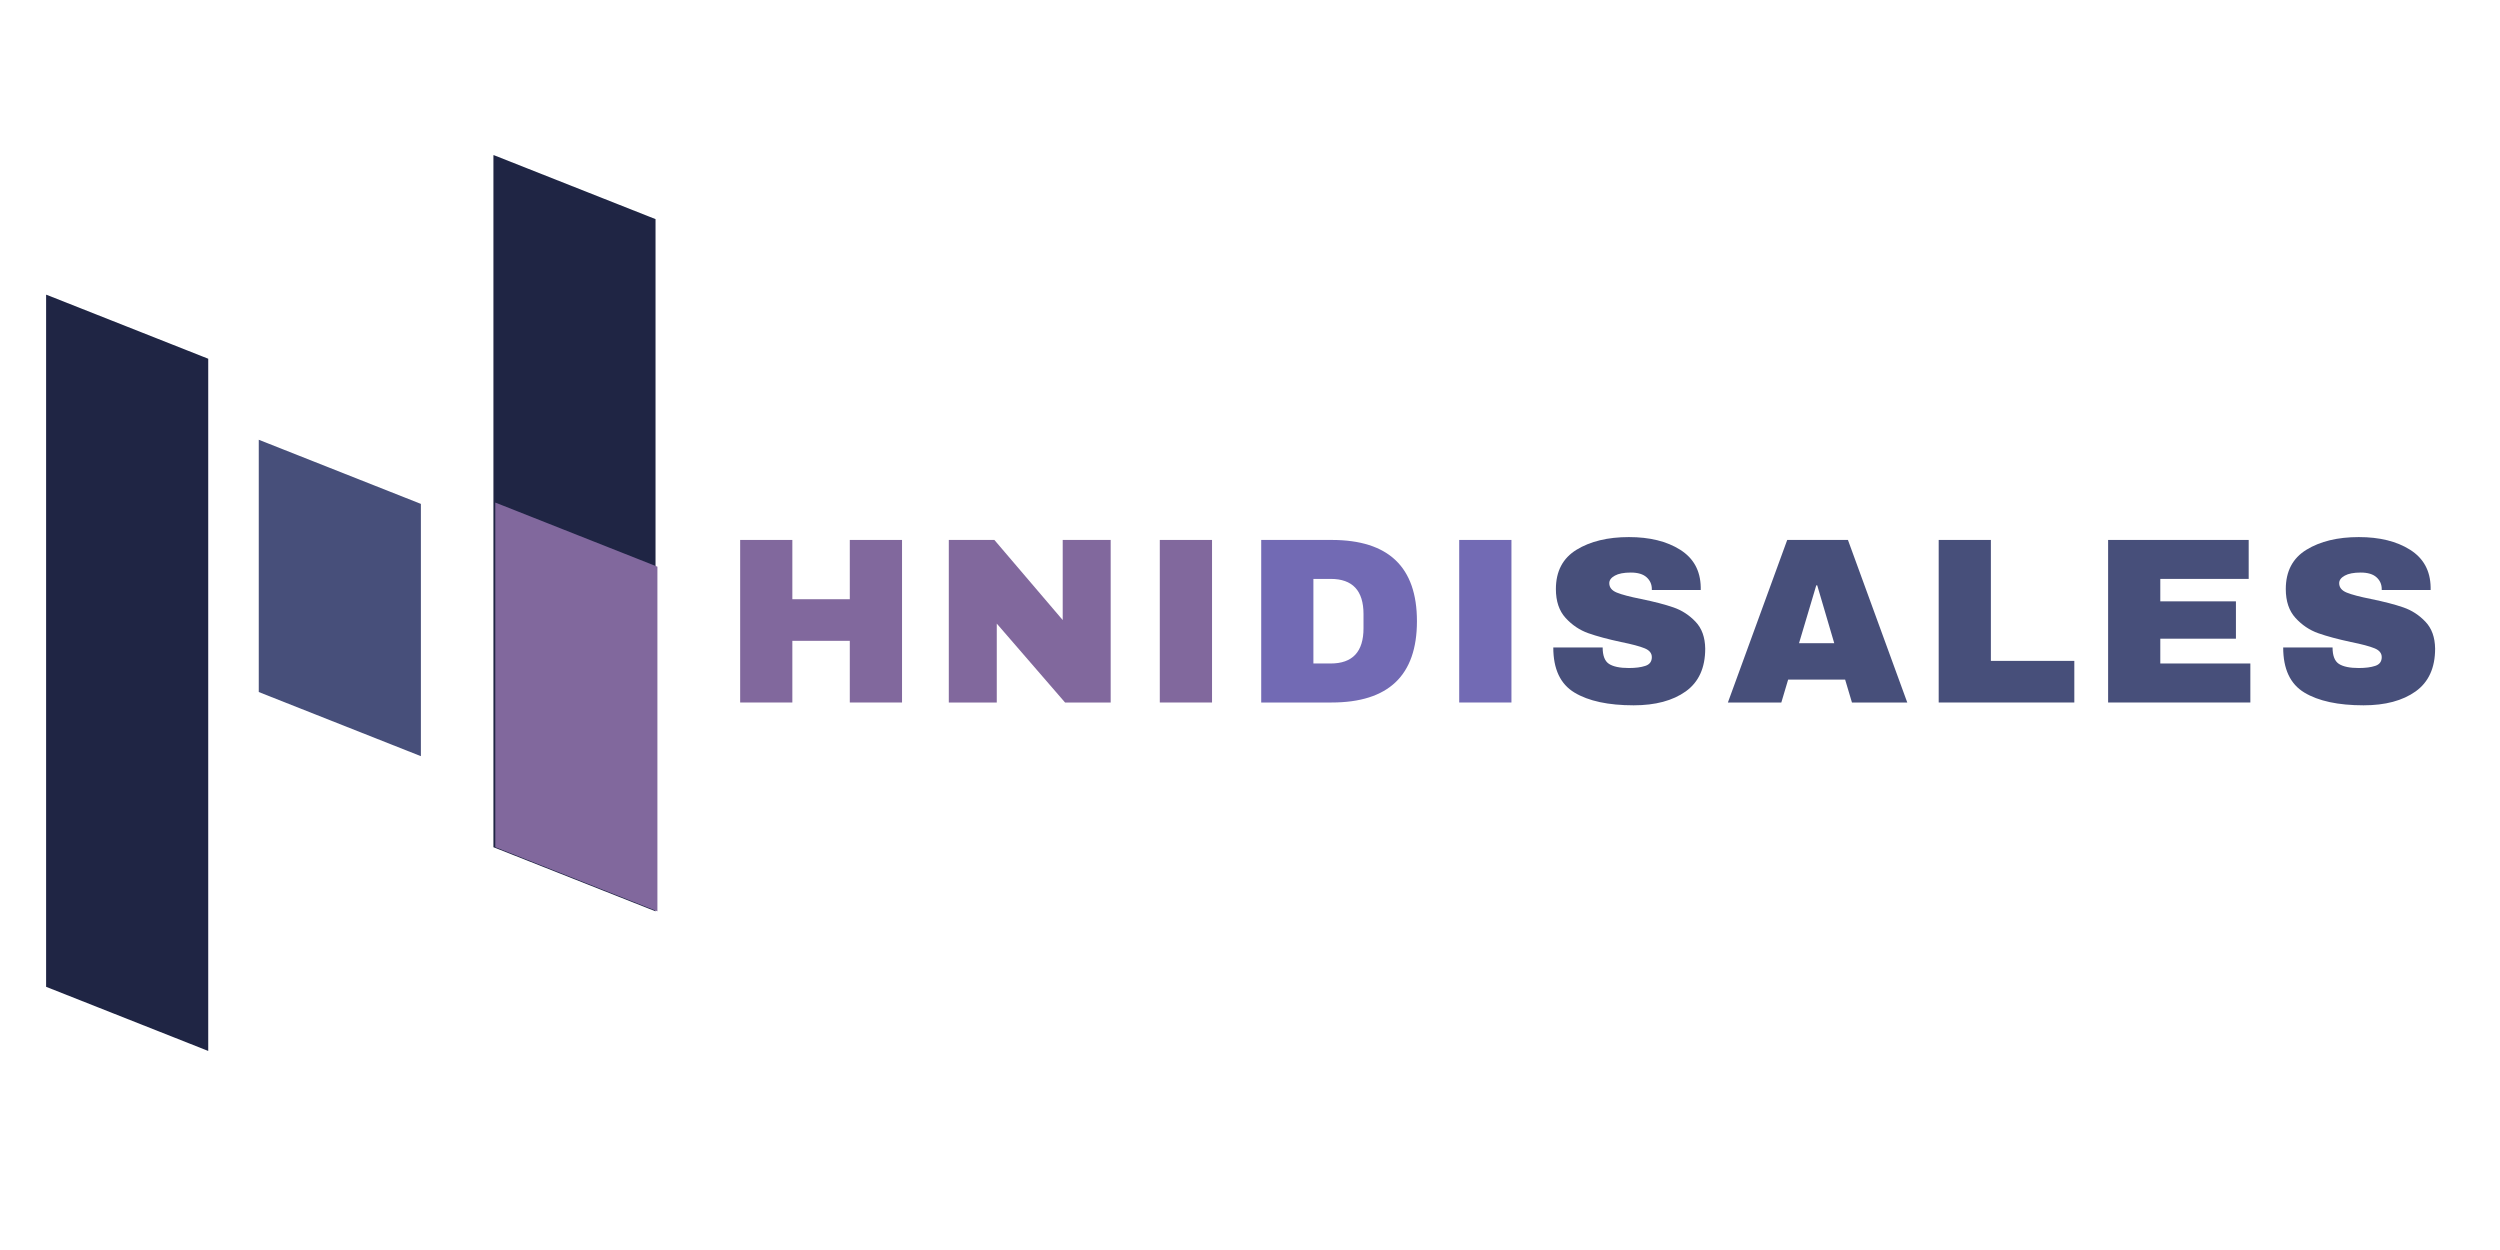
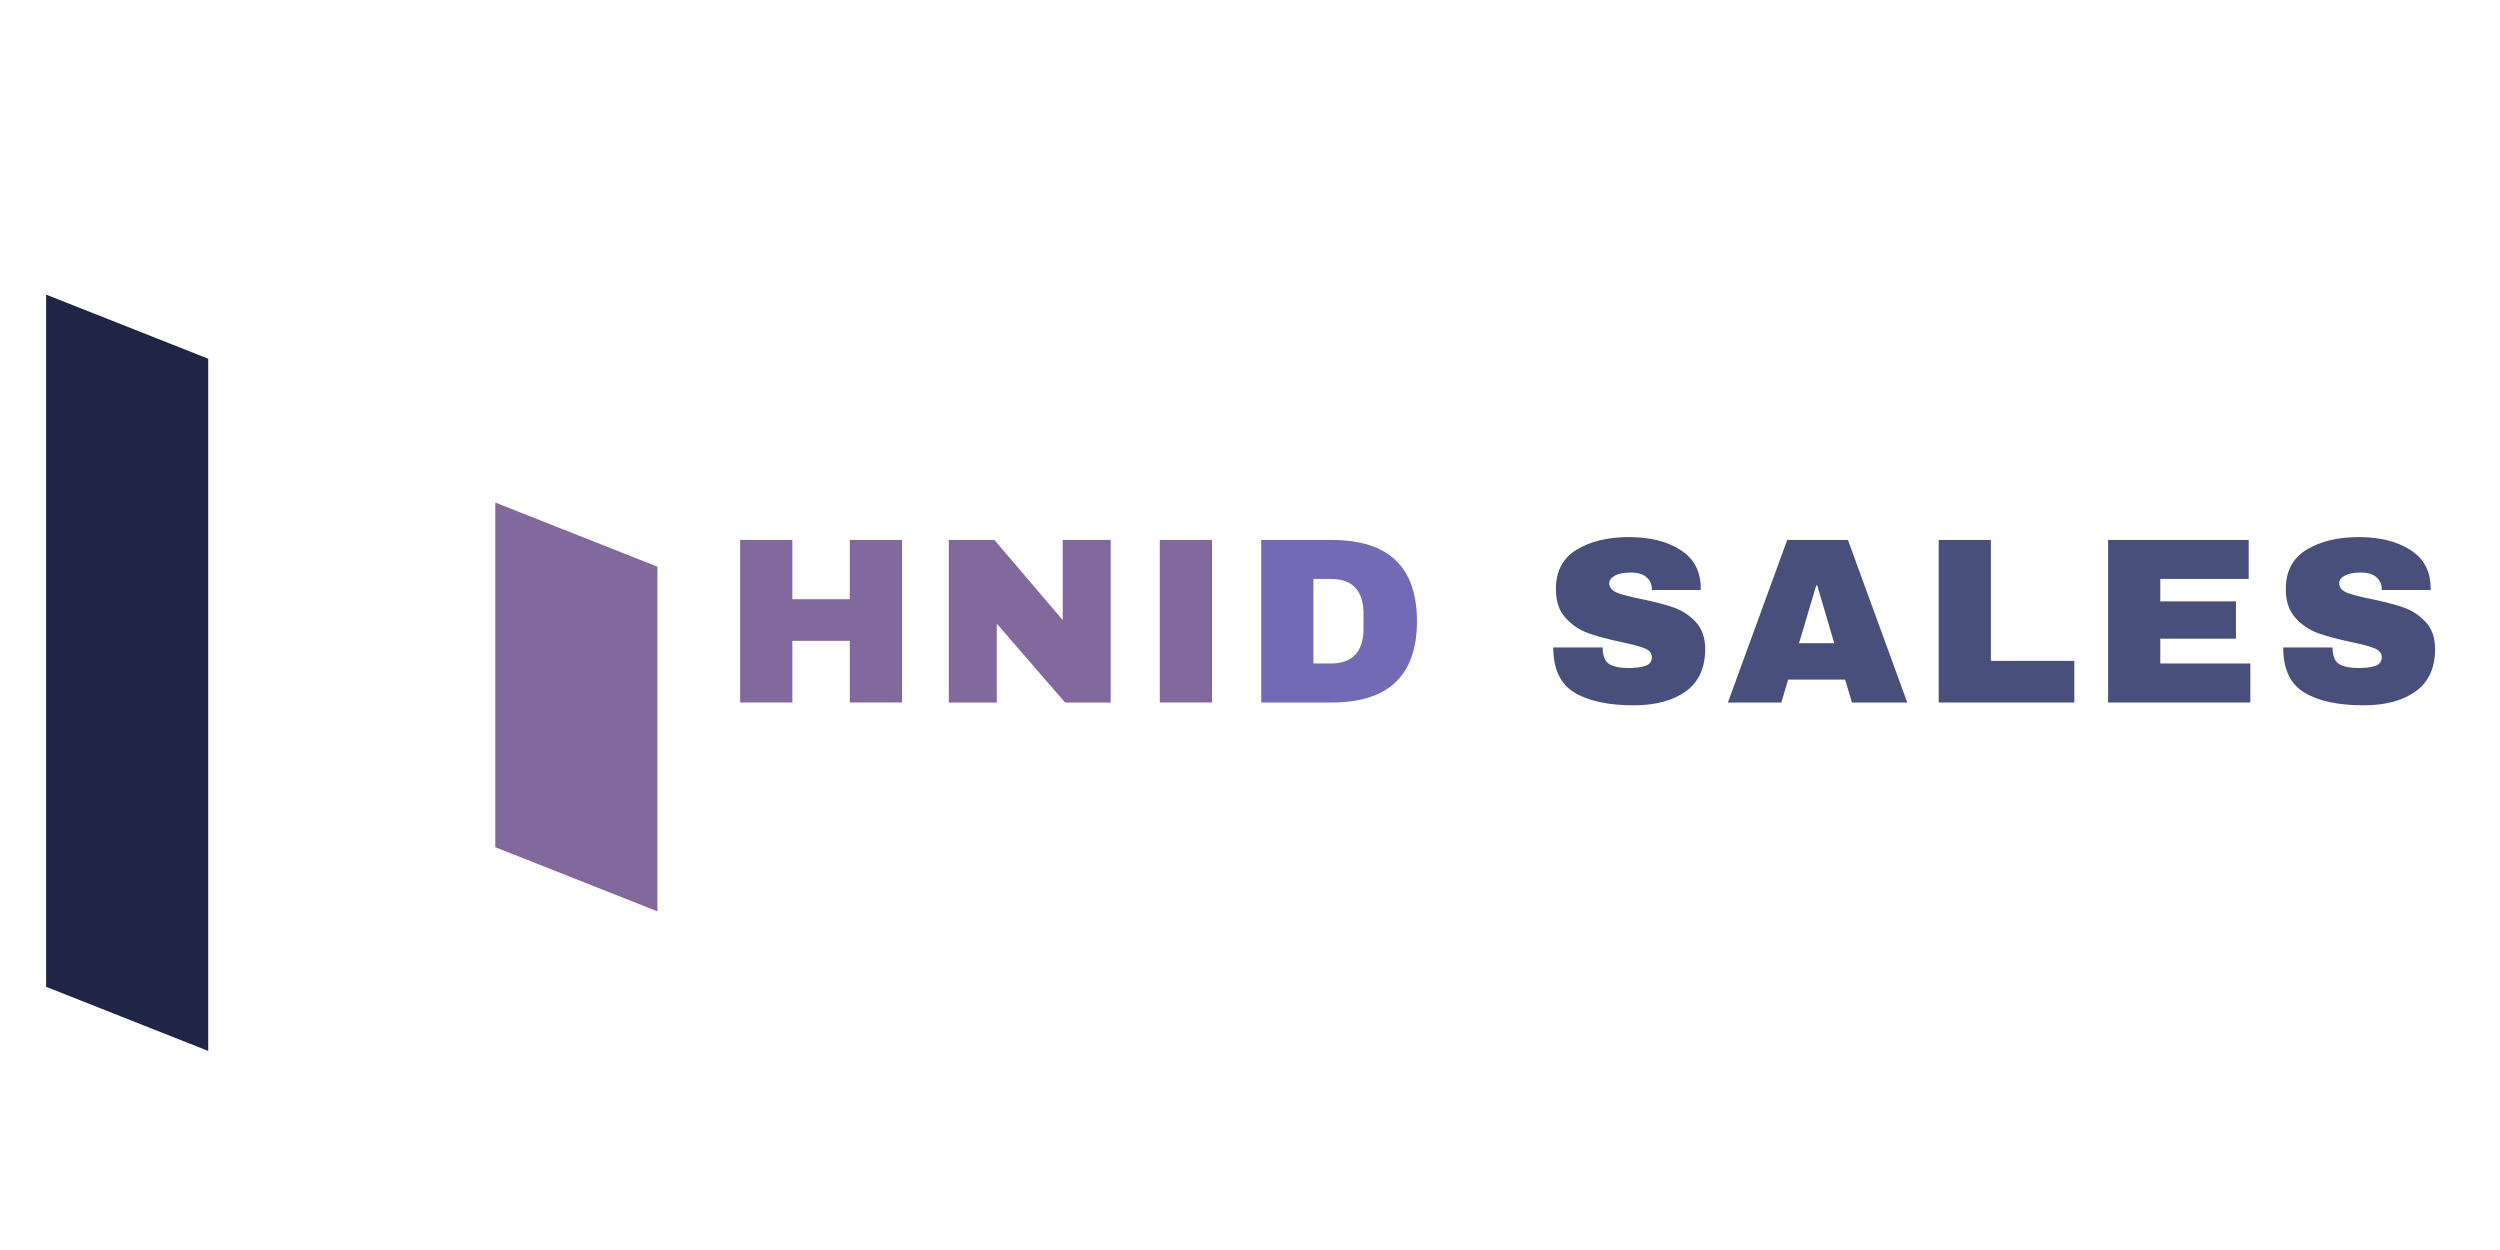
<svg xmlns="http://www.w3.org/2000/svg" width="1000" zoomAndPan="magnify" viewBox="0 0 750 375" height="500" preserveAspectRatio="xMidYMid meet" version="1.0">
  <defs>
    <g />
    <clipPath id="b477172dde">
-       <path d="M 148.027 46.375 L 196.66 46.375 L 196.66 273.398 L 148.027 273.398 Z M 148.027 46.375 " clip-rule="nonzero" />
-     </clipPath>
+       </clipPath>
    <clipPath id="8cc8a18f9f">
      <path d="M 148.027 254.16 L 148.027 46.496 L 196.66 65.738 L 196.66 273.398 Z M 148.027 254.16 " clip-rule="nonzero" />
    </clipPath>
    <clipPath id="4ab588a2b7">
      <path d="M 13.832 88.258 L 62.469 88.258 L 62.469 315.285 L 13.832 315.285 Z M 13.832 88.258 " clip-rule="nonzero" />
    </clipPath>
    <clipPath id="768e2ce356">
      <path d="M 13.832 296.043 L 13.832 88.383 L 62.469 107.621 L 62.469 315.285 Z M 13.832 296.043 " clip-rule="nonzero" />
    </clipPath>
    <clipPath id="75fc3a2688">
      <path d="M 77.629 131.859 L 126.266 131.859 L 126.266 226.852 L 77.629 226.852 Z M 77.629 131.859 " clip-rule="nonzero" />
    </clipPath>
    <clipPath id="d651c0cde7">
      <path d="M 77.629 207.609 L 77.629 131.926 L 126.266 151.168 L 126.266 226.852 Z M 77.629 207.609 " clip-rule="nonzero" />
    </clipPath>
    <clipPath id="0a809f7849">
      <path d="M 148.586 150.672 L 197.223 150.672 L 197.223 273.398 L 148.586 273.398 Z M 148.586 150.672 " clip-rule="nonzero" />
    </clipPath>
    <clipPath id="2d2480c97d">
-       <path d="M 148.586 254.156 L 148.586 150.766 L 197.223 170.008 L 197.223 273.398 Z M 148.586 254.156 " clip-rule="nonzero" />
+       <path d="M 148.586 254.156 L 148.586 150.766 L 197.223 170.008 L 197.223 273.398 Z " clip-rule="nonzero" />
    </clipPath>
  </defs>
  <g fill="#81689d" fill-opacity="1">
    <g transform="translate(216.798, 210.75)">
      <g>
        <path d="M 38.141 0 L 38.141 -18.5 L 20.906 -18.5 L 20.906 0 L 5.25 0 L 5.25 -48.766 L 20.906 -48.766 L 20.906 -30.984 L 38.141 -30.984 L 38.141 -48.766 L 53.812 -48.766 L 53.812 0 Z M 38.141 0 " />
      </g>
    </g>
  </g>
  <g fill="#81689d" fill-opacity="1">
    <g transform="translate(279.391, 210.75)">
      <g>
        <path d="M 40.125 0 L 19.641 -23.672 L 19.641 0 L 5.25 0 L 5.25 -48.766 L 18.922 -48.766 L 39.422 -24.734 L 39.422 -48.766 L 53.812 -48.766 L 53.812 0 Z M 40.125 0 " />
      </g>
    </g>
  </g>
  <g fill="#81689d" fill-opacity="1">
    <g transform="translate(341.985, 210.75)">
      <g>
        <path d="M 5.953 0 L 5.953 -48.766 L 21.625 -48.766 L 21.625 0 Z M 5.953 0 " />
      </g>
    </g>
  </g>
  <g fill="#726ab4" fill-opacity="1">
    <g transform="translate(373.114, 210.75)">
      <g>
        <path d="M 26.375 -48.766 C 43.438 -48.766 51.969 -40.641 51.969 -24.391 C 51.969 -8.129 43.438 0 26.375 0 L 5.25 0 L 5.25 -48.766 Z M 20.906 -11.703 L 26.094 -11.703 C 32.656 -11.703 35.938 -15.223 35.938 -22.266 L 35.938 -26.516 C 35.938 -33.555 32.656 -37.078 26.094 -37.078 L 20.906 -37.078 Z M 20.906 -11.703 " />
      </g>
    </g>
  </g>
  <g fill="#726ab4" fill-opacity="1">
    <g transform="translate(431.809, 210.75)">
      <g>
-         <path d="M 5.953 0 L 5.953 -48.766 L 21.625 -48.766 L 21.625 0 Z M 5.953 0 " />
-       </g>
+         </g>
    </g>
  </g>
  <g fill="#474f7a" fill-opacity="1">
    <g transform="translate(462.939, 210.75)">
      <g>
        <path d="M 25.734 -49.625 C 31.973 -49.625 37.098 -48.359 41.109 -45.828 C 45.129 -43.297 47.188 -39.551 47.281 -34.594 L 47.281 -33.75 L 32.609 -33.75 L 32.609 -34.031 C 32.609 -35.445 32.086 -36.625 31.047 -37.562 C 30.004 -38.508 28.422 -38.984 26.297 -38.984 C 24.223 -38.984 22.629 -38.676 21.516 -38.062 C 20.398 -37.445 19.844 -36.691 19.844 -35.797 C 19.844 -34.523 20.598 -33.582 22.109 -32.969 C 23.629 -32.352 26.066 -31.711 29.422 -31.047 C 33.336 -30.242 36.562 -29.406 39.094 -28.531 C 41.625 -27.656 43.832 -26.223 45.719 -24.234 C 47.613 -22.254 48.582 -19.562 48.625 -16.156 C 48.625 -10.395 46.676 -6.117 42.781 -3.328 C 38.883 -0.547 33.676 0.844 27.156 0.844 C 19.539 0.844 13.617 -0.43 9.391 -2.984 C 5.16 -5.535 3.047 -10.047 3.047 -16.516 L 17.859 -16.516 C 17.859 -14.055 18.492 -12.41 19.766 -11.578 C 21.047 -10.754 23.035 -10.344 25.734 -10.344 C 27.711 -10.344 29.352 -10.555 30.656 -10.984 C 31.957 -11.41 32.609 -12.285 32.609 -13.609 C 32.609 -14.797 31.883 -15.68 30.438 -16.266 C 29 -16.859 26.648 -17.484 23.391 -18.141 C 19.422 -18.992 16.133 -19.879 13.531 -20.797 C 10.938 -21.723 8.672 -23.25 6.734 -25.375 C 4.797 -27.5 3.828 -30.383 3.828 -34.031 C 3.828 -39.363 5.895 -43.297 10.031 -45.828 C 14.164 -48.359 19.398 -49.625 25.734 -49.625 Z M 25.734 -49.625 " />
      </g>
    </g>
  </g>
  <g fill="#474f7a" fill-opacity="1">
    <g transform="translate(517.664, 210.75)">
      <g>
        <path d="M 37.922 0 L 35.875 -6.875 L 18.781 -6.875 L 16.734 0 L 0.703 0 L 18.5 -48.766 L 36.719 -48.766 L 54.516 0 Z M 22.047 -17.797 L 32.609 -17.797 L 27.5 -35.156 L 27.219 -35.156 Z M 22.047 -17.797 " />
      </g>
    </g>
  </g>
  <g fill="#474f7a" fill-opacity="1">
    <g transform="translate(576.358, 210.75)">
      <g>
        <path d="M 5.25 -48.766 L 20.906 -48.766 L 20.906 -12.484 L 45.938 -12.484 L 45.938 0 L 5.25 0 Z M 5.25 -48.766 " />
      </g>
    </g>
  </g>
  <g fill="#474f7a" fill-opacity="1">
    <g transform="translate(627.184, 210.75)">
      <g>
        <path d="M 5.25 -48.766 L 47.422 -48.766 L 47.422 -37.078 L 20.906 -37.078 L 20.906 -30.344 L 43.594 -30.344 L 43.594 -19.141 L 20.906 -19.141 L 20.906 -11.703 L 47.922 -11.703 L 47.922 0 L 5.25 0 Z M 5.25 -48.766 " />
      </g>
    </g>
  </g>
  <g fill="#474f7a" fill-opacity="1">
    <g transform="translate(681.909, 210.75)">
      <g>
        <path d="M 25.734 -49.625 C 31.973 -49.625 37.098 -48.359 41.109 -45.828 C 45.129 -43.297 47.188 -39.551 47.281 -34.594 L 47.281 -33.75 L 32.609 -33.75 L 32.609 -34.031 C 32.609 -35.445 32.086 -36.625 31.047 -37.562 C 30.004 -38.508 28.422 -38.984 26.297 -38.984 C 24.223 -38.984 22.629 -38.676 21.516 -38.062 C 20.398 -37.445 19.844 -36.691 19.844 -35.797 C 19.844 -34.523 20.598 -33.582 22.109 -32.969 C 23.629 -32.352 26.066 -31.711 29.422 -31.047 C 33.336 -30.242 36.562 -29.406 39.094 -28.531 C 41.625 -27.656 43.832 -26.223 45.719 -24.234 C 47.613 -22.254 48.582 -19.562 48.625 -16.156 C 48.625 -10.395 46.676 -6.117 42.781 -3.328 C 38.883 -0.547 33.676 0.844 27.156 0.844 C 19.539 0.844 13.617 -0.43 9.391 -2.984 C 5.16 -5.535 3.047 -10.047 3.047 -16.516 L 17.859 -16.516 C 17.859 -14.055 18.492 -12.41 19.766 -11.578 C 21.047 -10.754 23.035 -10.344 25.734 -10.344 C 27.711 -10.344 29.352 -10.555 30.656 -10.984 C 31.957 -11.41 32.609 -12.285 32.609 -13.609 C 32.609 -14.797 31.883 -15.68 30.438 -16.266 C 29 -16.859 26.648 -17.484 23.391 -18.141 C 19.422 -18.992 16.133 -19.879 13.531 -20.797 C 10.938 -21.723 8.672 -23.25 6.734 -25.375 C 4.797 -27.5 3.828 -30.383 3.828 -34.031 C 3.828 -39.363 5.895 -43.297 10.031 -45.828 C 14.164 -48.359 19.398 -49.625 25.734 -49.625 Z M 25.734 -49.625 " />
      </g>
    </g>
  </g>
  <g clip-path="url(#b477172dde)">
    <g clip-path="url(#8cc8a18f9f)">
      <path fill="#1f2544" d="M 148.027 273.398 L 148.027 46.562 L 196.66 46.562 L 196.66 273.398 Z M 148.027 273.398 " fill-opacity="1" fill-rule="nonzero" />
    </g>
  </g>
  <g clip-path="url(#4ab588a2b7)">
    <g clip-path="url(#768e2ce356)">
      <path fill="#1f2544" d="M 13.832 315.285 L 13.832 88.449 L 62.469 88.449 L 62.469 315.285 Z M 13.832 315.285 " fill-opacity="1" fill-rule="nonzero" />
    </g>
  </g>
  <g clip-path="url(#75fc3a2688)">
    <g clip-path="url(#d651c0cde7)">
-       <path fill="#474f7a" d="M 77.629 226.852 L 77.629 131.859 L 126.266 131.859 L 126.266 226.852 Z M 77.629 226.852 " fill-opacity="1" fill-rule="nonzero" />
-     </g>
+       </g>
  </g>
  <g clip-path="url(#0a809f7849)">
    <g clip-path="url(#2d2480c97d)">
      <path fill="#81689d" d="M 148.586 273.398 L 148.586 150.672 L 197.223 150.672 L 197.223 273.398 Z M 148.586 273.398 " fill-opacity="1" fill-rule="nonzero" />
    </g>
  </g>
</svg>